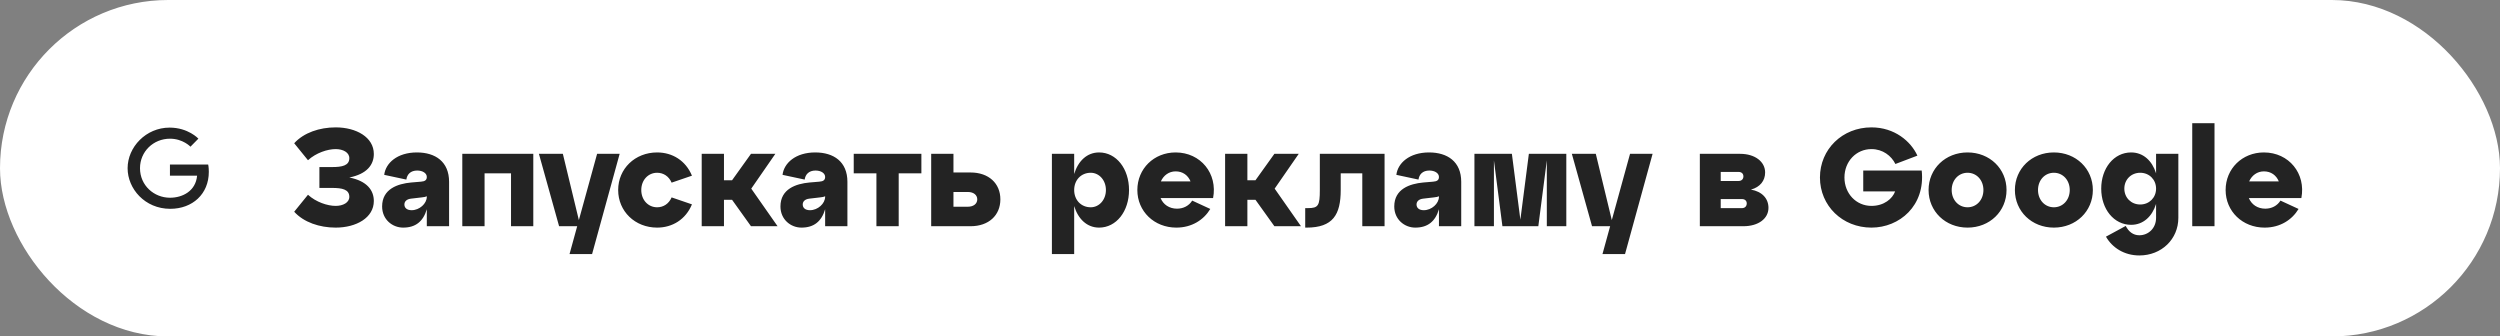
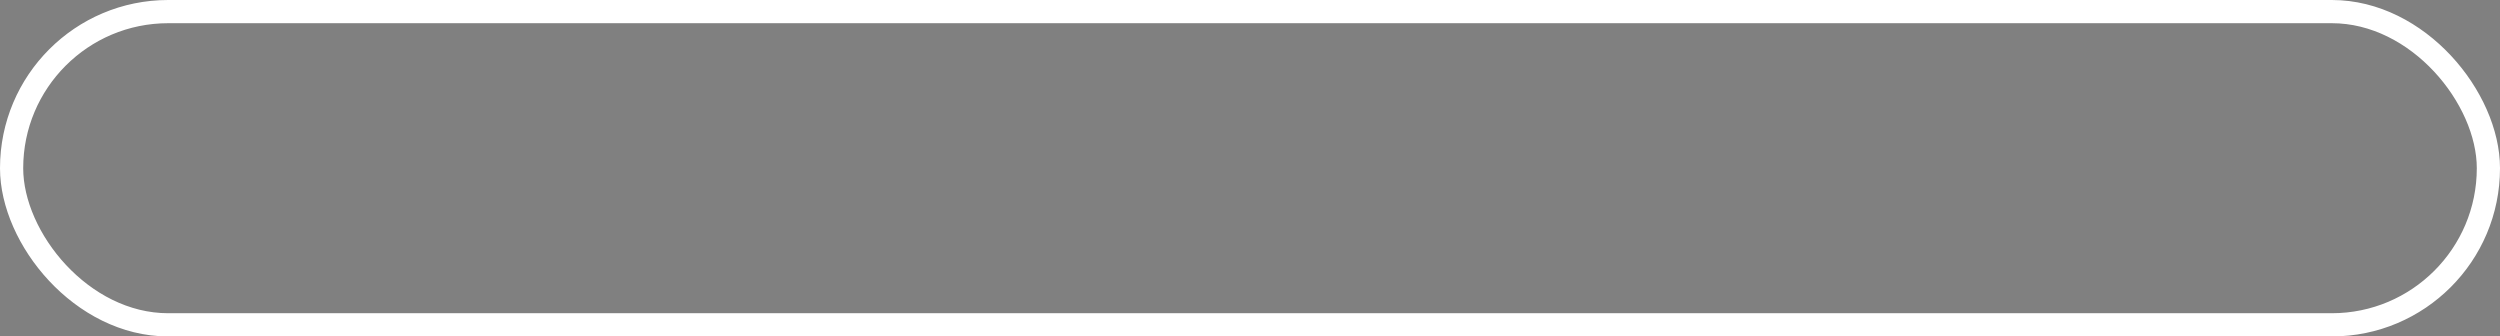
<svg xmlns="http://www.w3.org/2000/svg" width="431" height="58" viewBox="0 0 431 58" fill="none">
  <rect x="0" y="0" width="431" height="58" fill="#808080" stroke="none" />
-   <rect x="2" y="2" width="427" height="54" rx="27" fill="white" />
-   <rect x="14" y="14" width="30" height="30" rx="15" fill="white" />
-   <path d="M35.892 28.37H29.298V30.281H33.98C33.742 32.948 31.463 34.089 29.306 34.089C26.552 34.089 24.136 31.975 24.136 29C24.136 26.13 26.437 23.911 29.313 23.911C31.535 23.911 32.836 25.29 32.836 25.29L34.202 23.904C34.202 23.904 32.448 22 29.241 22C25.157 22 22 25.36 22 29C22 32.535 24.97 36 29.349 36C33.196 36 36 33.431 36 29.637C36 28.832 35.892 28.37 35.892 28.37Z" fill="#232323" />
-   <path d="M60.224 30.6C63.248 30 64.448 28.416 64.448 26.544C64.448 23.664 61.424 21.96 57.872 21.96C55.088 21.96 52.376 22.872 50.72 24.696L53.096 27.624C54.488 26.352 56.456 25.704 57.872 25.704C59.144 25.704 60.224 26.28 60.224 27.264C60.224 28.56 58.952 28.8 57.272 28.8H55.064V32.4H57.272C58.952 32.4 60.224 32.64 60.224 33.936C60.224 34.92 59.144 35.496 57.872 35.496C56.456 35.496 54.488 34.848 53.096 33.576L50.72 36.504C52.376 38.328 55.088 39.24 57.872 39.24C61.424 39.24 64.448 37.536 64.448 34.656C64.448 32.784 63.248 31.2 60.224 30.6ZM71.878 26.28C68.47 26.28 66.478 28.128 66.238 30.144L70.054 30.96C70.174 30.072 70.774 29.4 71.926 29.4C72.862 29.4 73.582 29.856 73.582 30.504C73.582 31.032 73.27 31.272 72.574 31.32L70.87 31.464C68.566 31.68 65.878 32.568 65.878 35.592C65.878 37.848 67.654 39.24 69.502 39.24C71.638 39.24 72.958 38.184 73.582 36.072V39H77.422V31.344C77.422 27.864 75.046 26.28 71.878 26.28ZM70.966 36.24C70.15 36.24 69.718 35.832 69.718 35.256C69.718 34.752 70.078 34.344 70.846 34.248L72.694 34.032C73.126 33.984 73.39 33.936 73.582 33.84V33.912C73.582 35.112 72.31 36.24 70.966 36.24ZM83.54 39V29.88H88.1V39H91.94V26.52H79.7V39H83.54ZM99.796 37.944L97.036 26.52H92.908L96.388 39H99.508L98.188 43.8H102.076L106.828 26.52H102.94L99.796 37.944ZM106.572 32.76C106.572 36.432 109.476 39.24 113.292 39.24C115.908 39.24 118.212 37.848 119.292 35.232L115.788 34.032C115.308 35.136 114.372 35.736 113.292 35.736C111.732 35.736 110.556 34.464 110.556 32.76C110.556 31.056 111.732 29.784 113.292 29.784C114.372 29.784 115.308 30.384 115.788 31.488L119.292 30.288C118.212 27.672 115.908 26.28 113.292 26.28C109.476 26.28 106.572 29.088 106.572 32.76ZM133.669 26.52H129.469L126.205 31.08H124.813V26.52H120.973V39H124.813V34.44H126.205L129.469 39H134.053L129.517 32.52L133.669 26.52ZM140.55 26.28C137.142 26.28 135.15 28.128 134.91 30.144L138.726 30.96C138.846 30.072 139.446 29.4 140.598 29.4C141.534 29.4 142.254 29.856 142.254 30.504C142.254 31.032 141.942 31.272 141.246 31.32L139.542 31.464C137.238 31.68 134.55 32.568 134.55 35.592C134.55 37.848 136.326 39.24 138.174 39.24C140.31 39.24 141.63 38.184 142.254 36.072V39H146.094V31.344C146.094 27.864 143.718 26.28 140.55 26.28ZM139.638 36.24C138.822 36.24 138.39 35.832 138.39 35.256C138.39 34.752 138.75 34.344 139.518 34.248L141.366 34.032C141.798 33.984 142.062 33.936 142.254 33.84V33.912C142.254 35.112 140.982 36.24 139.638 36.24ZM154.935 39V29.88H158.847V26.52H147.183V29.88H151.095V39H154.935ZM167.328 39C170.448 39 172.464 37.128 172.464 34.368C172.464 31.608 170.448 29.736 167.328 29.736H164.376V26.52H160.536V39H167.328ZM164.376 33.096H166.848C167.856 33.096 168.48 33.624 168.48 34.368C168.48 35.112 167.856 35.64 166.848 35.64H164.376V33.096ZM189.484 26.28C187.396 26.28 185.86 27.768 185.188 30V26.52H181.348V43.8H185.188V35.52C185.86 37.752 187.396 39.24 189.484 39.24C192.46 39.24 194.644 36.432 194.644 32.76C194.644 29.088 192.46 26.28 189.484 26.28ZM188.044 35.736C186.364 35.736 185.188 34.464 185.188 32.76C185.188 31.056 186.364 29.784 188.044 29.784C189.484 29.784 190.66 31.056 190.66 32.76C190.66 34.464 189.484 35.736 188.044 35.736ZM202.679 26.28C198.935 26.28 196.079 29.088 196.079 32.76C196.079 36.432 198.983 39.24 202.799 39.24C205.487 39.24 207.527 37.896 208.655 36.024L205.535 34.584C204.983 35.472 204.023 35.976 202.919 35.976C201.575 35.976 200.543 35.256 200.087 34.152H209.135C209.951 29.928 206.999 26.28 202.679 26.28ZM202.679 29.544C203.903 29.544 204.815 30.216 205.247 31.272H200.135C200.591 30.24 201.527 29.544 202.679 29.544ZM223.904 26.52H219.704L216.44 31.08H215.048V26.52H211.208V39H215.048V34.44H216.44L219.704 39H224.288L219.752 32.52L223.904 26.52ZM225.259 39.24C229.795 39.24 231.139 37.008 231.139 32.76V29.88H234.859V39H238.699V26.52H227.539V32.76C227.539 35.448 227.275 35.88 225.499 35.88H225.019V39.24H225.259ZM246.371 26.28C242.963 26.28 240.971 28.128 240.731 30.144L244.547 30.96C244.667 30.072 245.267 29.4 246.419 29.4C247.355 29.4 248.075 29.856 248.075 30.504C248.075 31.032 247.763 31.272 247.067 31.32L245.363 31.464C243.059 31.68 240.371 32.568 240.371 35.592C240.371 37.848 242.147 39.24 243.995 39.24C246.131 39.24 247.451 38.184 248.075 36.072V39H251.915V31.344C251.915 27.864 249.539 26.28 246.371 26.28ZM245.459 36.24C244.643 36.24 244.211 35.832 244.211 35.256C244.211 34.752 244.571 34.344 245.339 34.248L247.187 34.032C247.619 33.984 247.883 33.936 248.075 33.84V33.912C248.075 35.112 246.803 36.24 245.459 36.24ZM270.032 26.52H263.576L262.112 37.872L260.648 26.52H254.192V39H257.552V27.648L259.016 39H265.208L266.672 27.648V39H270.032V26.52ZM277.875 37.944L275.115 26.52H270.987L274.467 39H277.587L276.267 43.8H280.155L284.907 26.52H281.019L277.875 37.944ZM301.86 32.688C303.444 32.256 304.308 31.152 304.308 29.736C304.308 27.888 302.58 26.52 299.988 26.52H293.052V39H300.564C303.156 39 304.884 37.68 304.884 35.832C304.884 34.248 303.804 33.024 301.86 32.688ZM299.748 29.64C300.228 29.64 300.564 29.928 300.564 30.408C300.564 30.888 300.228 31.2 299.748 31.2H296.652V29.64H299.748ZM296.652 35.88V34.32H300.324C300.804 34.32 301.14 34.608 301.14 35.064C301.14 35.568 300.804 35.88 300.324 35.88H296.652ZM321.223 29.4V33H326.719C326.263 34.248 324.823 35.496 322.639 35.496C319.999 35.496 317.983 33.36 317.983 30.6C317.983 27.84 319.999 25.704 322.639 25.704C324.583 25.704 326.071 26.856 326.767 28.272L330.559 26.832C329.431 24.36 326.623 21.96 322.639 21.96C317.623 21.96 313.759 25.728 313.759 30.6C313.759 35.472 317.623 39.24 322.639 39.24C327.463 39.24 331.951 35.472 331.303 29.4H321.223ZM332.486 32.76C332.486 36.432 335.39 39.24 339.206 39.24C343.022 39.24 345.926 36.432 345.926 32.76C345.926 29.088 343.022 26.28 339.206 26.28C335.39 26.28 332.486 29.088 332.486 32.76ZM336.47 32.76C336.47 31.056 337.646 29.784 339.206 29.784C340.766 29.784 341.942 31.056 341.942 32.76C341.942 34.464 340.766 35.736 339.206 35.736C337.646 35.736 336.47 34.464 336.47 32.76ZM347.368 32.76C347.368 36.432 350.272 39.24 354.088 39.24C357.904 39.24 360.808 36.432 360.808 32.76C360.808 29.088 357.904 26.28 354.088 26.28C350.272 26.28 347.368 29.088 347.368 32.76ZM351.352 32.76C351.352 31.056 352.528 29.784 354.088 29.784C355.648 29.784 356.824 31.056 356.824 32.76C356.824 34.464 355.648 35.736 354.088 35.736C352.528 35.736 351.352 34.464 351.352 32.76ZM371.707 29.88C371.035 27.72 369.499 26.28 367.411 26.28C364.435 26.28 362.251 28.992 362.251 32.52C362.251 36.048 364.435 38.76 367.411 38.76C369.499 38.76 371.035 37.32 371.707 35.16V37.56C371.707 39.336 370.387 40.56 368.827 40.56C367.747 40.56 366.979 39.936 366.475 38.952L363.067 40.8C364.147 42.696 366.211 44.04 368.827 44.04C372.643 44.04 375.547 41.232 375.547 37.56V26.52H371.707V29.88ZM368.971 35.256C367.411 35.256 366.235 34.08 366.235 32.52C366.235 30.96 367.411 29.784 368.971 29.784C370.531 29.784 371.707 30.96 371.707 32.52C371.707 34.08 370.531 35.256 368.971 35.256ZM381.782 39V21.24H377.942V39H381.782ZM390.297 26.28C386.553 26.28 383.697 29.088 383.697 32.76C383.697 36.432 386.601 39.24 390.417 39.24C393.105 39.24 395.145 37.896 396.273 36.024L393.153 34.584C392.601 35.472 391.641 35.976 390.537 35.976C389.193 35.976 388.161 35.256 387.705 34.152H396.753C397.569 29.928 394.617 26.28 390.297 26.28ZM390.297 29.544C391.521 29.544 392.433 30.216 392.865 31.272H387.753C388.209 30.24 389.145 29.544 390.297 29.544Z" fill="#232323" />
  <rect x="2" y="2" width="427" height="54" rx="27" stroke="white" stroke-width="4" />
</svg>